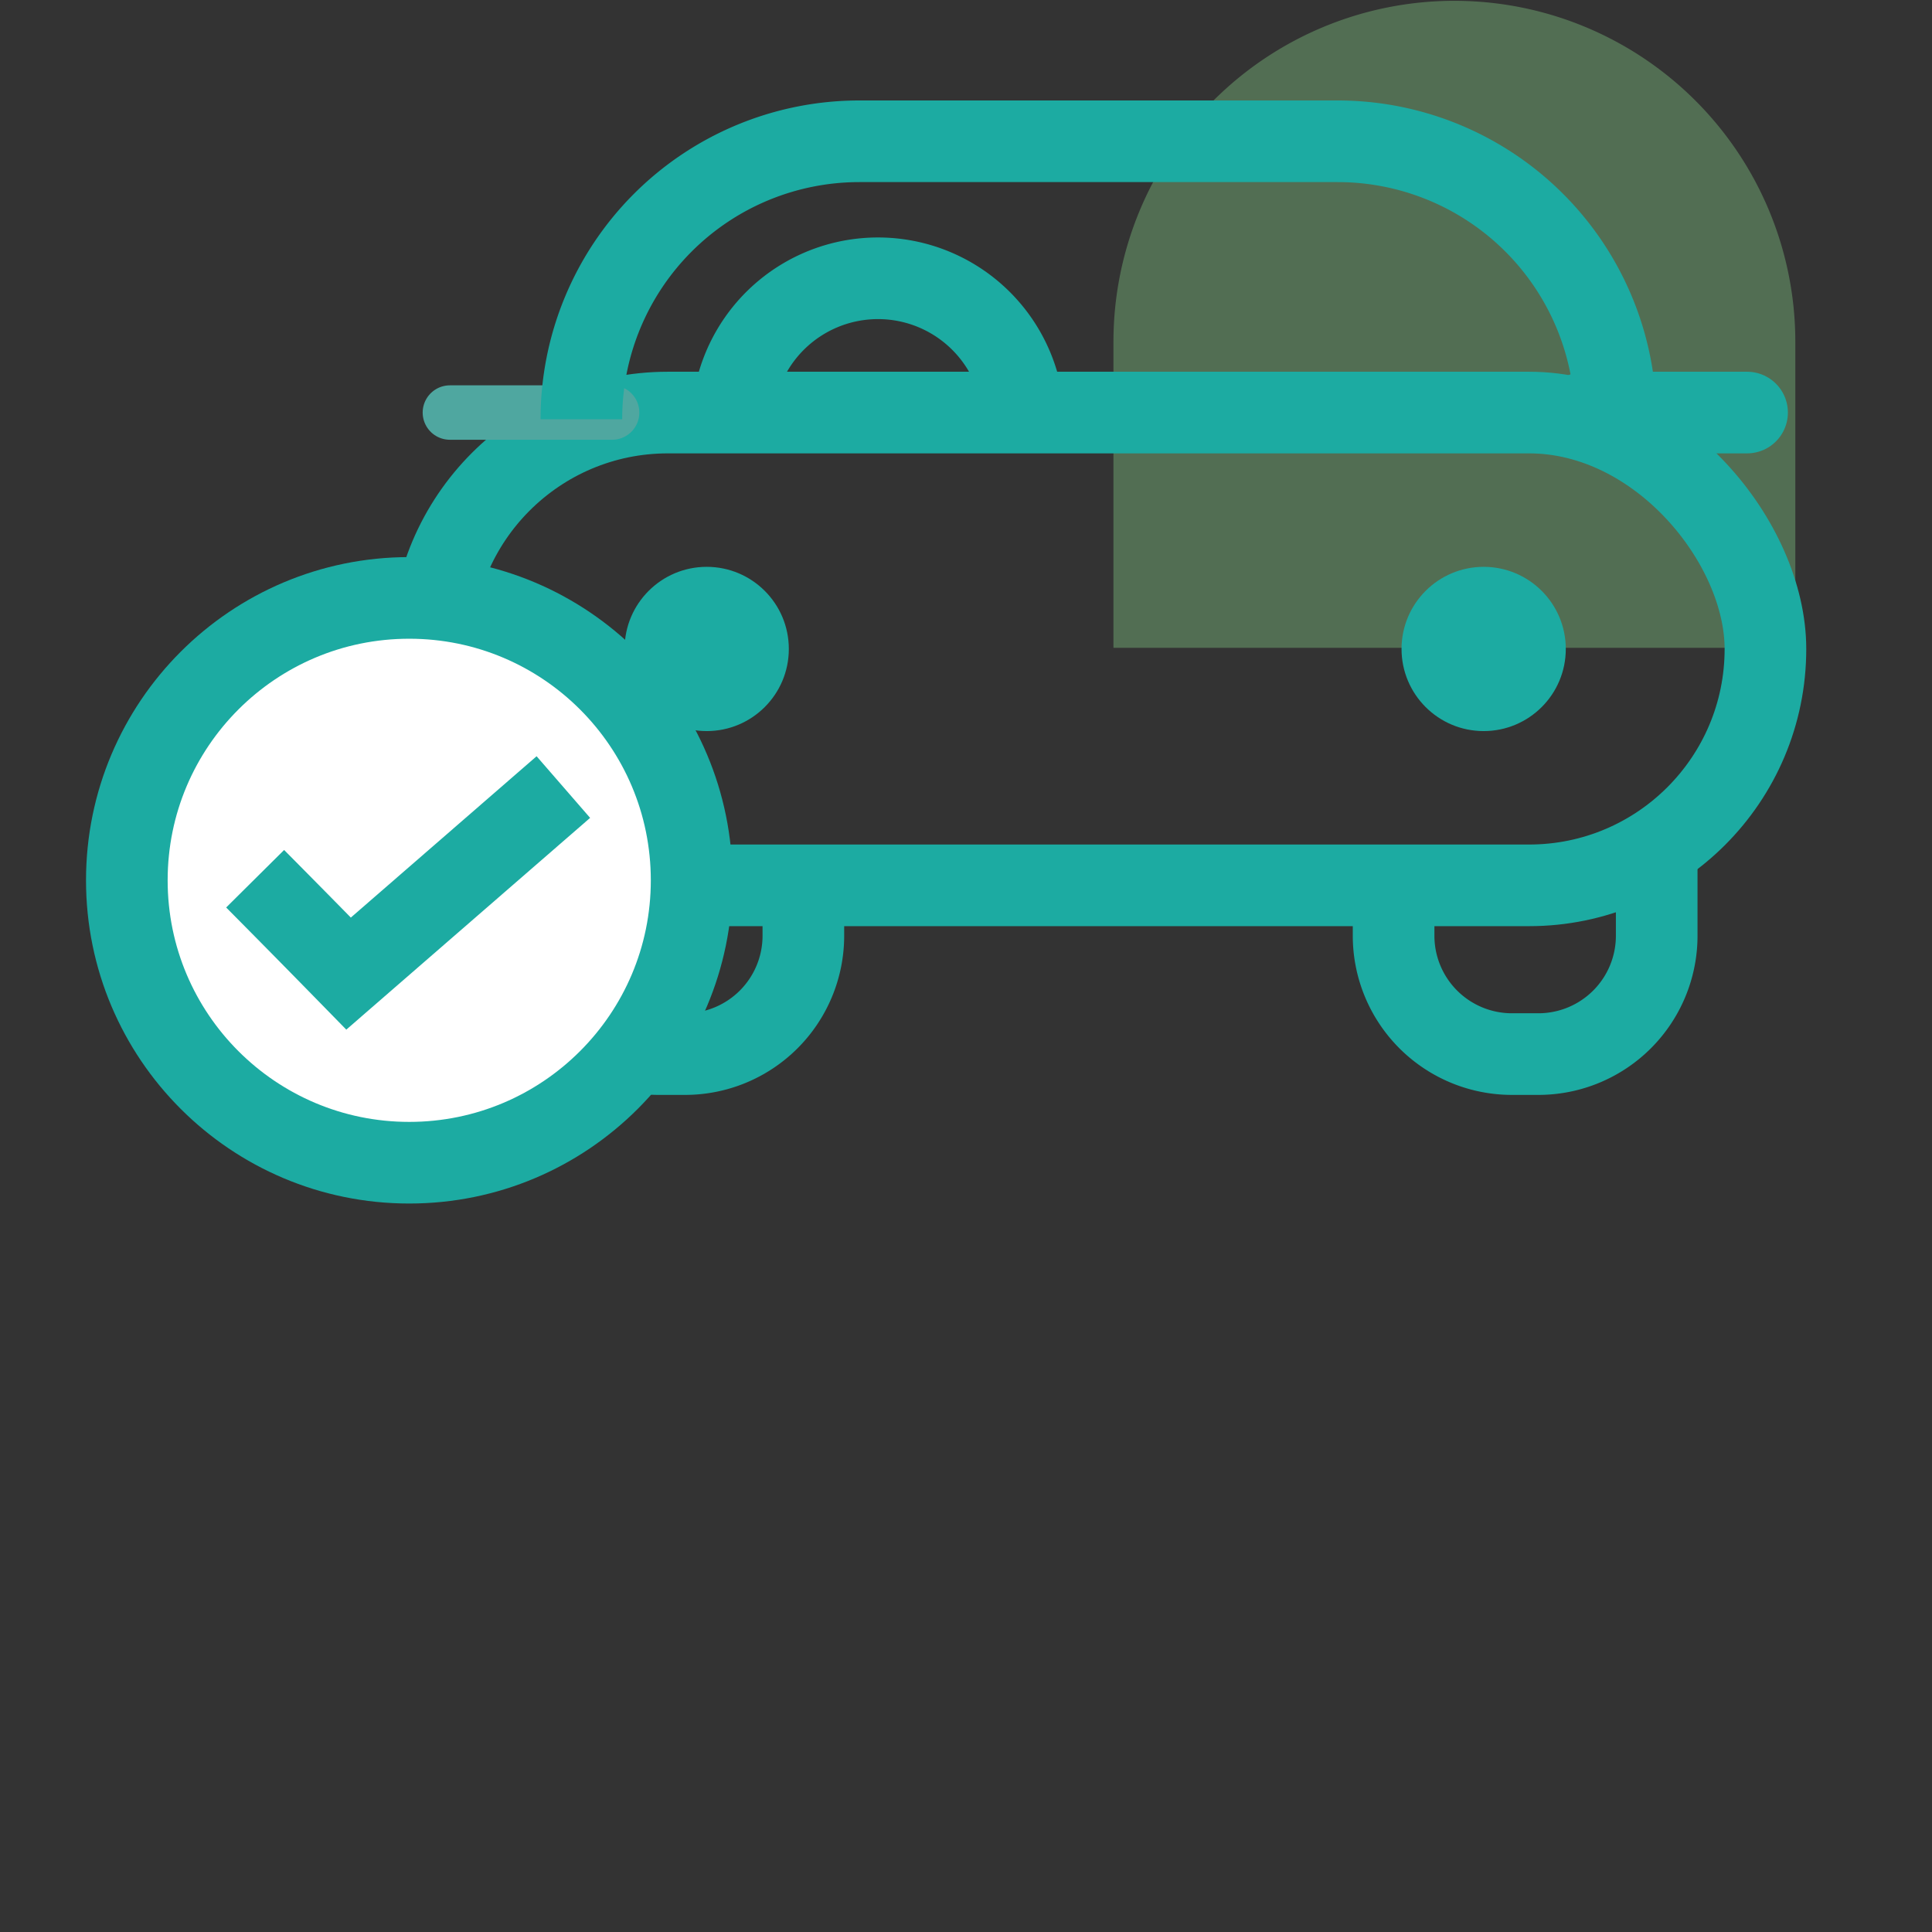
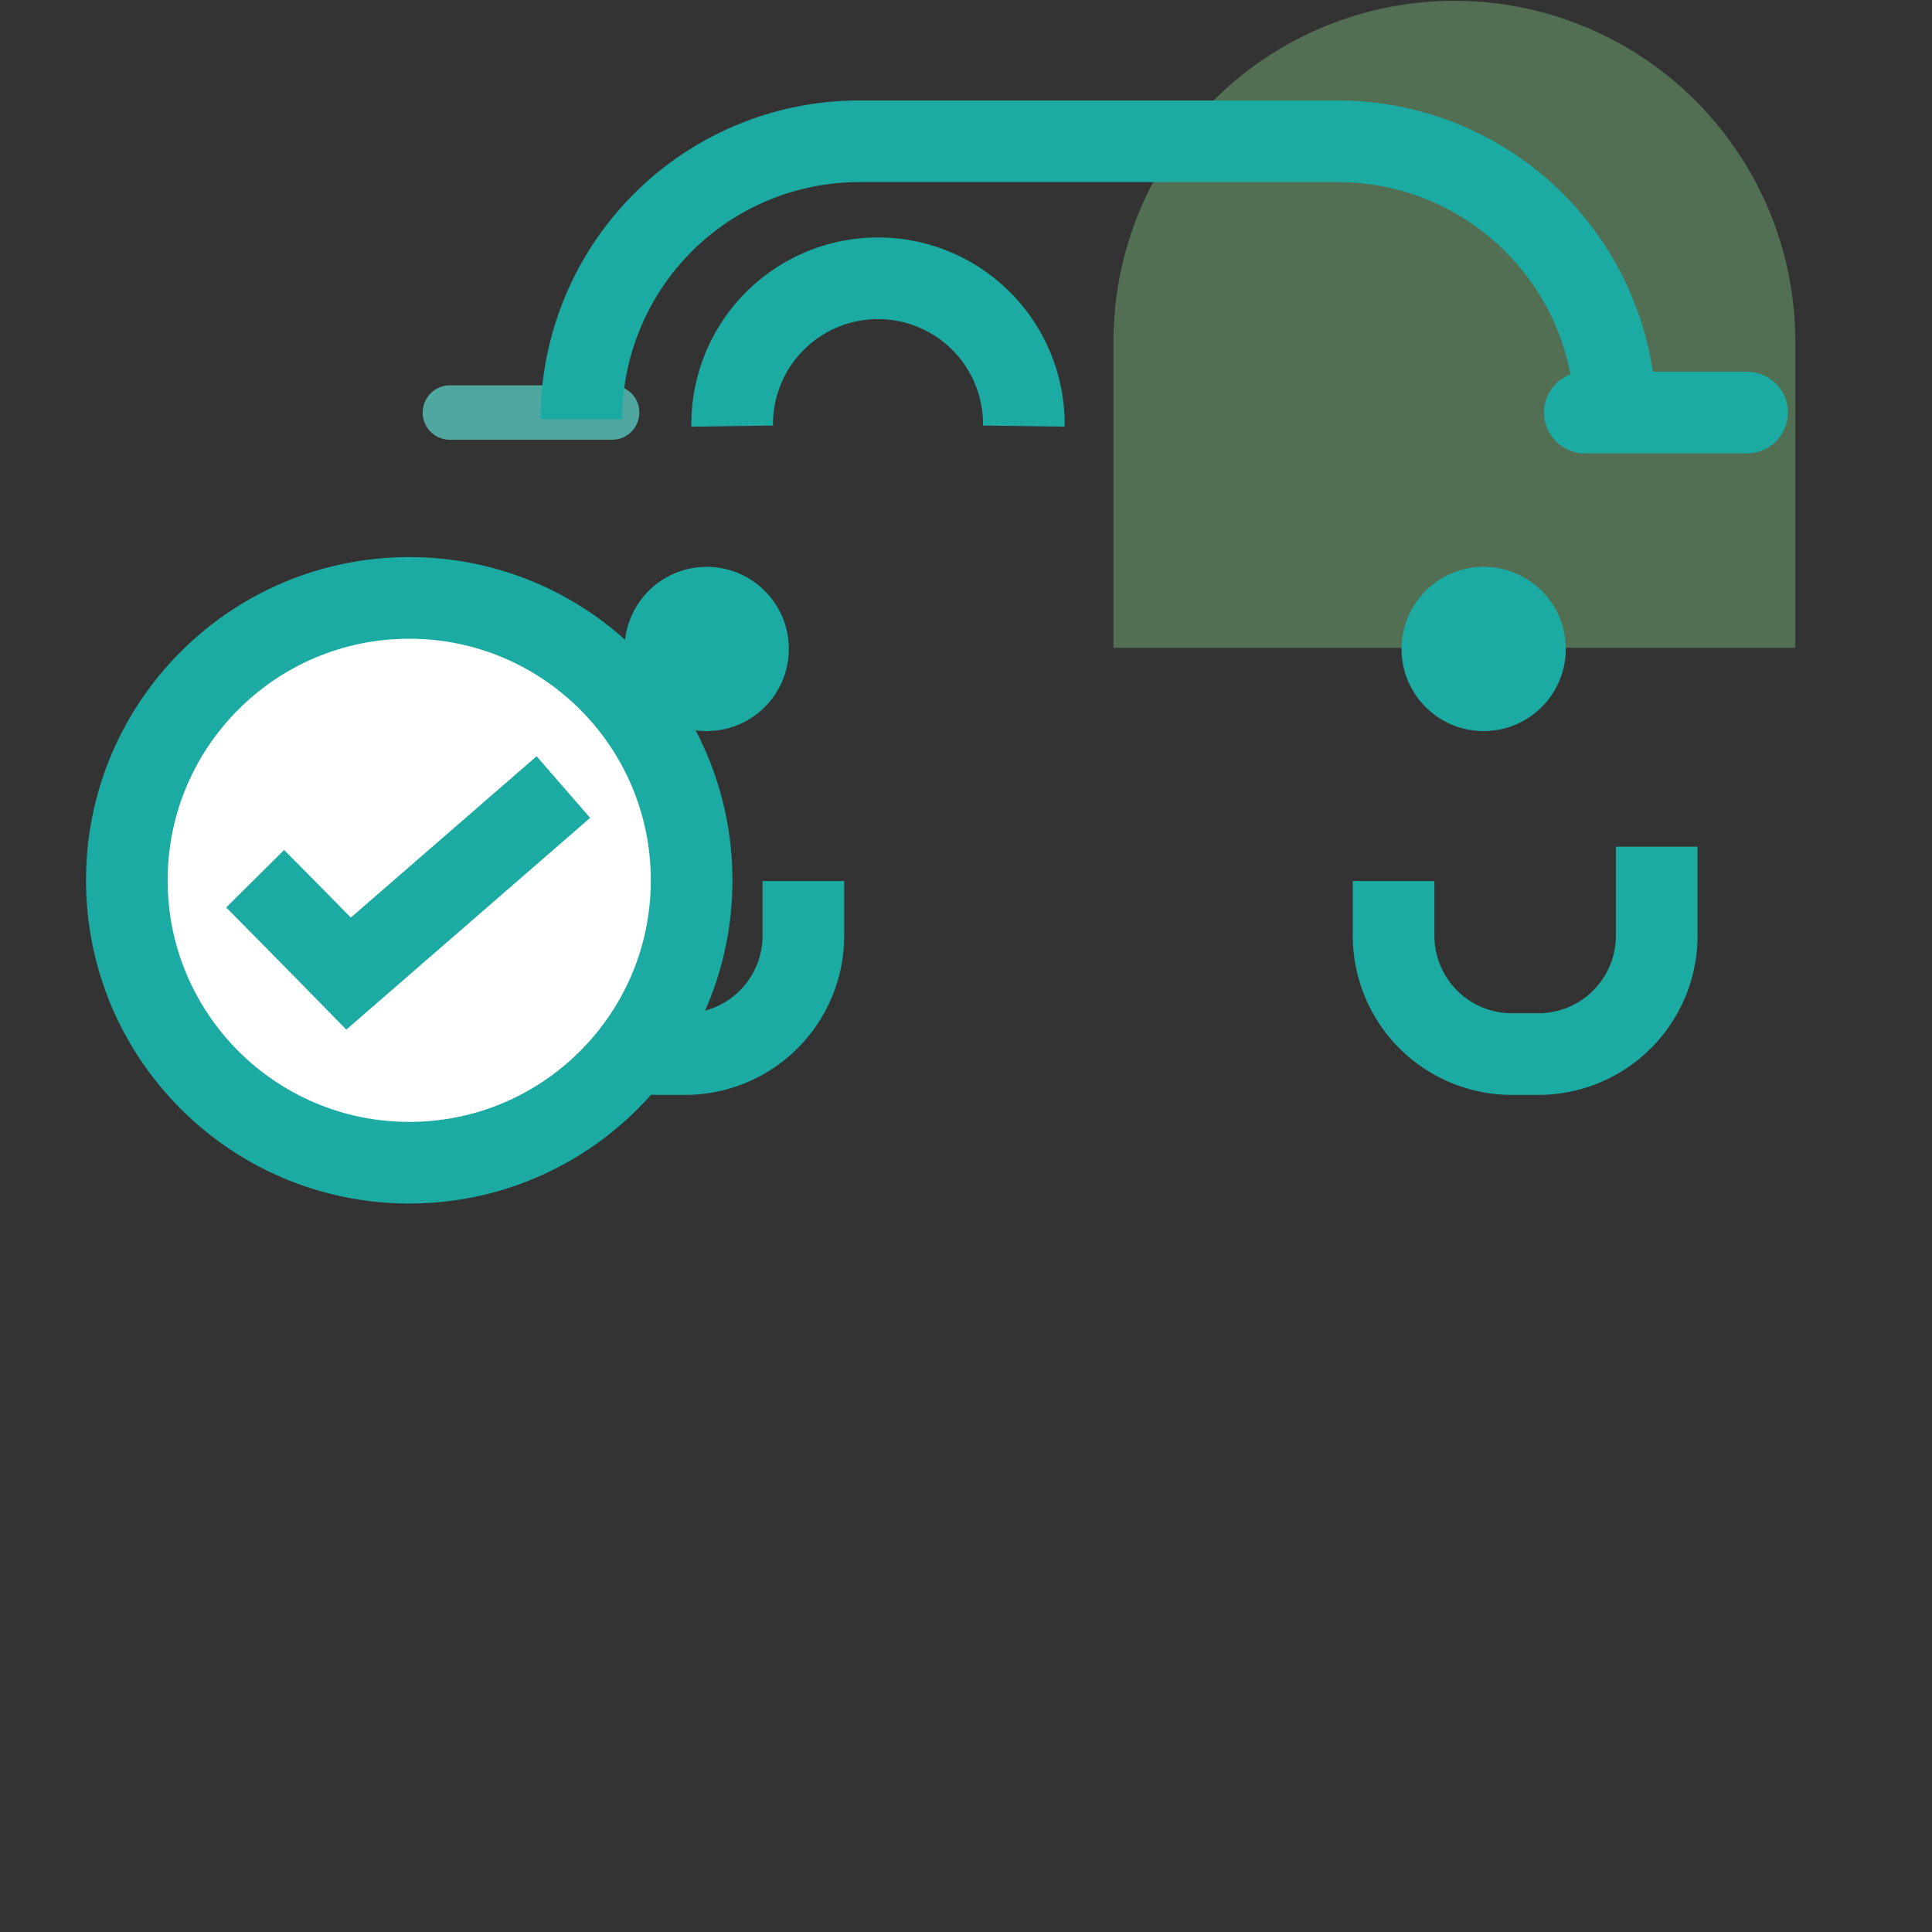
<svg xmlns="http://www.w3.org/2000/svg" width="71" height="71" viewBox="0 0 71 71">
  <rect x="0" y="0" width="71" height="71" fill="#333333" stroke="none" />
  <defs>
    <style>
            .cls-1,.cls-3,.cls-5,.cls-6{fill:none}.cls-2{fill:#8cdd8f;opacity:.35}.cls-3,.cls-6,.cls-7{stroke:#1caba2;stroke-width:3px}.cls-4{fill:#1caba2}.cls-5{stroke:#4fa7a0;stroke-width:2px}.cls-5,.cls-6{stroke-linecap:round}.cls-7{fill:#fff}
        </style>
  </defs>
  <g id="ic_web_x_1" transform="translate(.307 -.016)">
    <path id="Rectangle_3521" d="M0 0h71v71H0z" class="cls-1" data-name="Rectangle 3521" transform="translate(-.307 .016)" />
    <g id="Group_2412" data-name="Group 2412" transform="translate(4.354 .046)">
      <g id="Group_2394" data-name="Group 2394">
        <path id="Rectangle_858" d="M12.529 0a12.529 12.529 0 0 1 12.529 12.529v11.247H0V12.529A12.529 12.529 0 0 1 12.529 0z" class="cls-2" data-name="Rectangle 858" transform="translate(36.258)" />
        <g id="Group_2287" data-name="Group 2287" transform="translate(0 5.162)">
-           <rect id="Rectangle_857" width="49.021" height="17.375" class="cls-3" data-name="Rectangle 857" rx="8.687" transform="translate(11.197 9.969)" />
          <ellipse id="Ellipse_130" cx="3.018" cy="3.018" class="cls-4" data-name="Ellipse 130" rx="3.018" ry="3.018" transform="translate(18.292 15.639)" />
          <ellipse id="Ellipse_131" cx="3.018" cy="3.018" class="cls-4" data-name="Ellipse 131" rx="3.018" ry="3.018" transform="translate(46.845 15.639)" />
          <path id="Line_73" d="M5.962 0H0" class="cls-5" data-name="Line 73" transform="translate(11.872 9.969)" />
          <path id="Line_74" d="M5.962 0H0" class="cls-6" data-name="Line 74" transform="translate(53.581 9.969)" />
          <path id="Path_2320" d="M68.793 34.826A10.216 10.216 0 0 0 58.577 24.61H41a10.216 10.216 0 0 0-10.216 10.216" class="cls-3" data-name="Path 2320" transform="translate(-14.08 -24.61)" />
          <path id="Path_2321" d="M38.41 60.941v2.01a4.349 4.349 0 0 1-4.349 4.349h-.97a4.349 4.349 0 0 1-4.349-4.349v-3.273" class="cls-3" data-name="Path 2321" transform="translate(-13.548 -33.755)" />
          <path id="Path_2322" d="M71.164 60.941v2.01a4.349 4.349 0 0 0 4.349 4.349h.971a4.349 4.349 0 0 0 4.349-4.349v-3.273" class="cls-3" data-name="Path 2322" transform="translate(-24.611 -33.755)" />
          <path id="Path_2323" d="M38.283 36.879a5.359 5.359 0 1 1 10.717 0" class="cls-3" data-name="Path 2323" transform="translate(-16.036 -26.412)" />
          <g id="Group_2286" data-name="Group 2286" transform="translate(0 16.781)">
            <ellipse id="Ellipse_132" cx="10.378" cy="10.378" class="cls-7" data-name="Ellipse 132" rx="10.378" ry="10.378" />
            <path id="Path_798" d="M14.566 60.083A662.809 662.809 0 0 1 18 63.569l7.893-6.855" class="cls-3" data-name="Path 798" transform="translate(-9.851 -49.763)" />
          </g>
        </g>
      </g>
    </g>
  </g>
</svg>